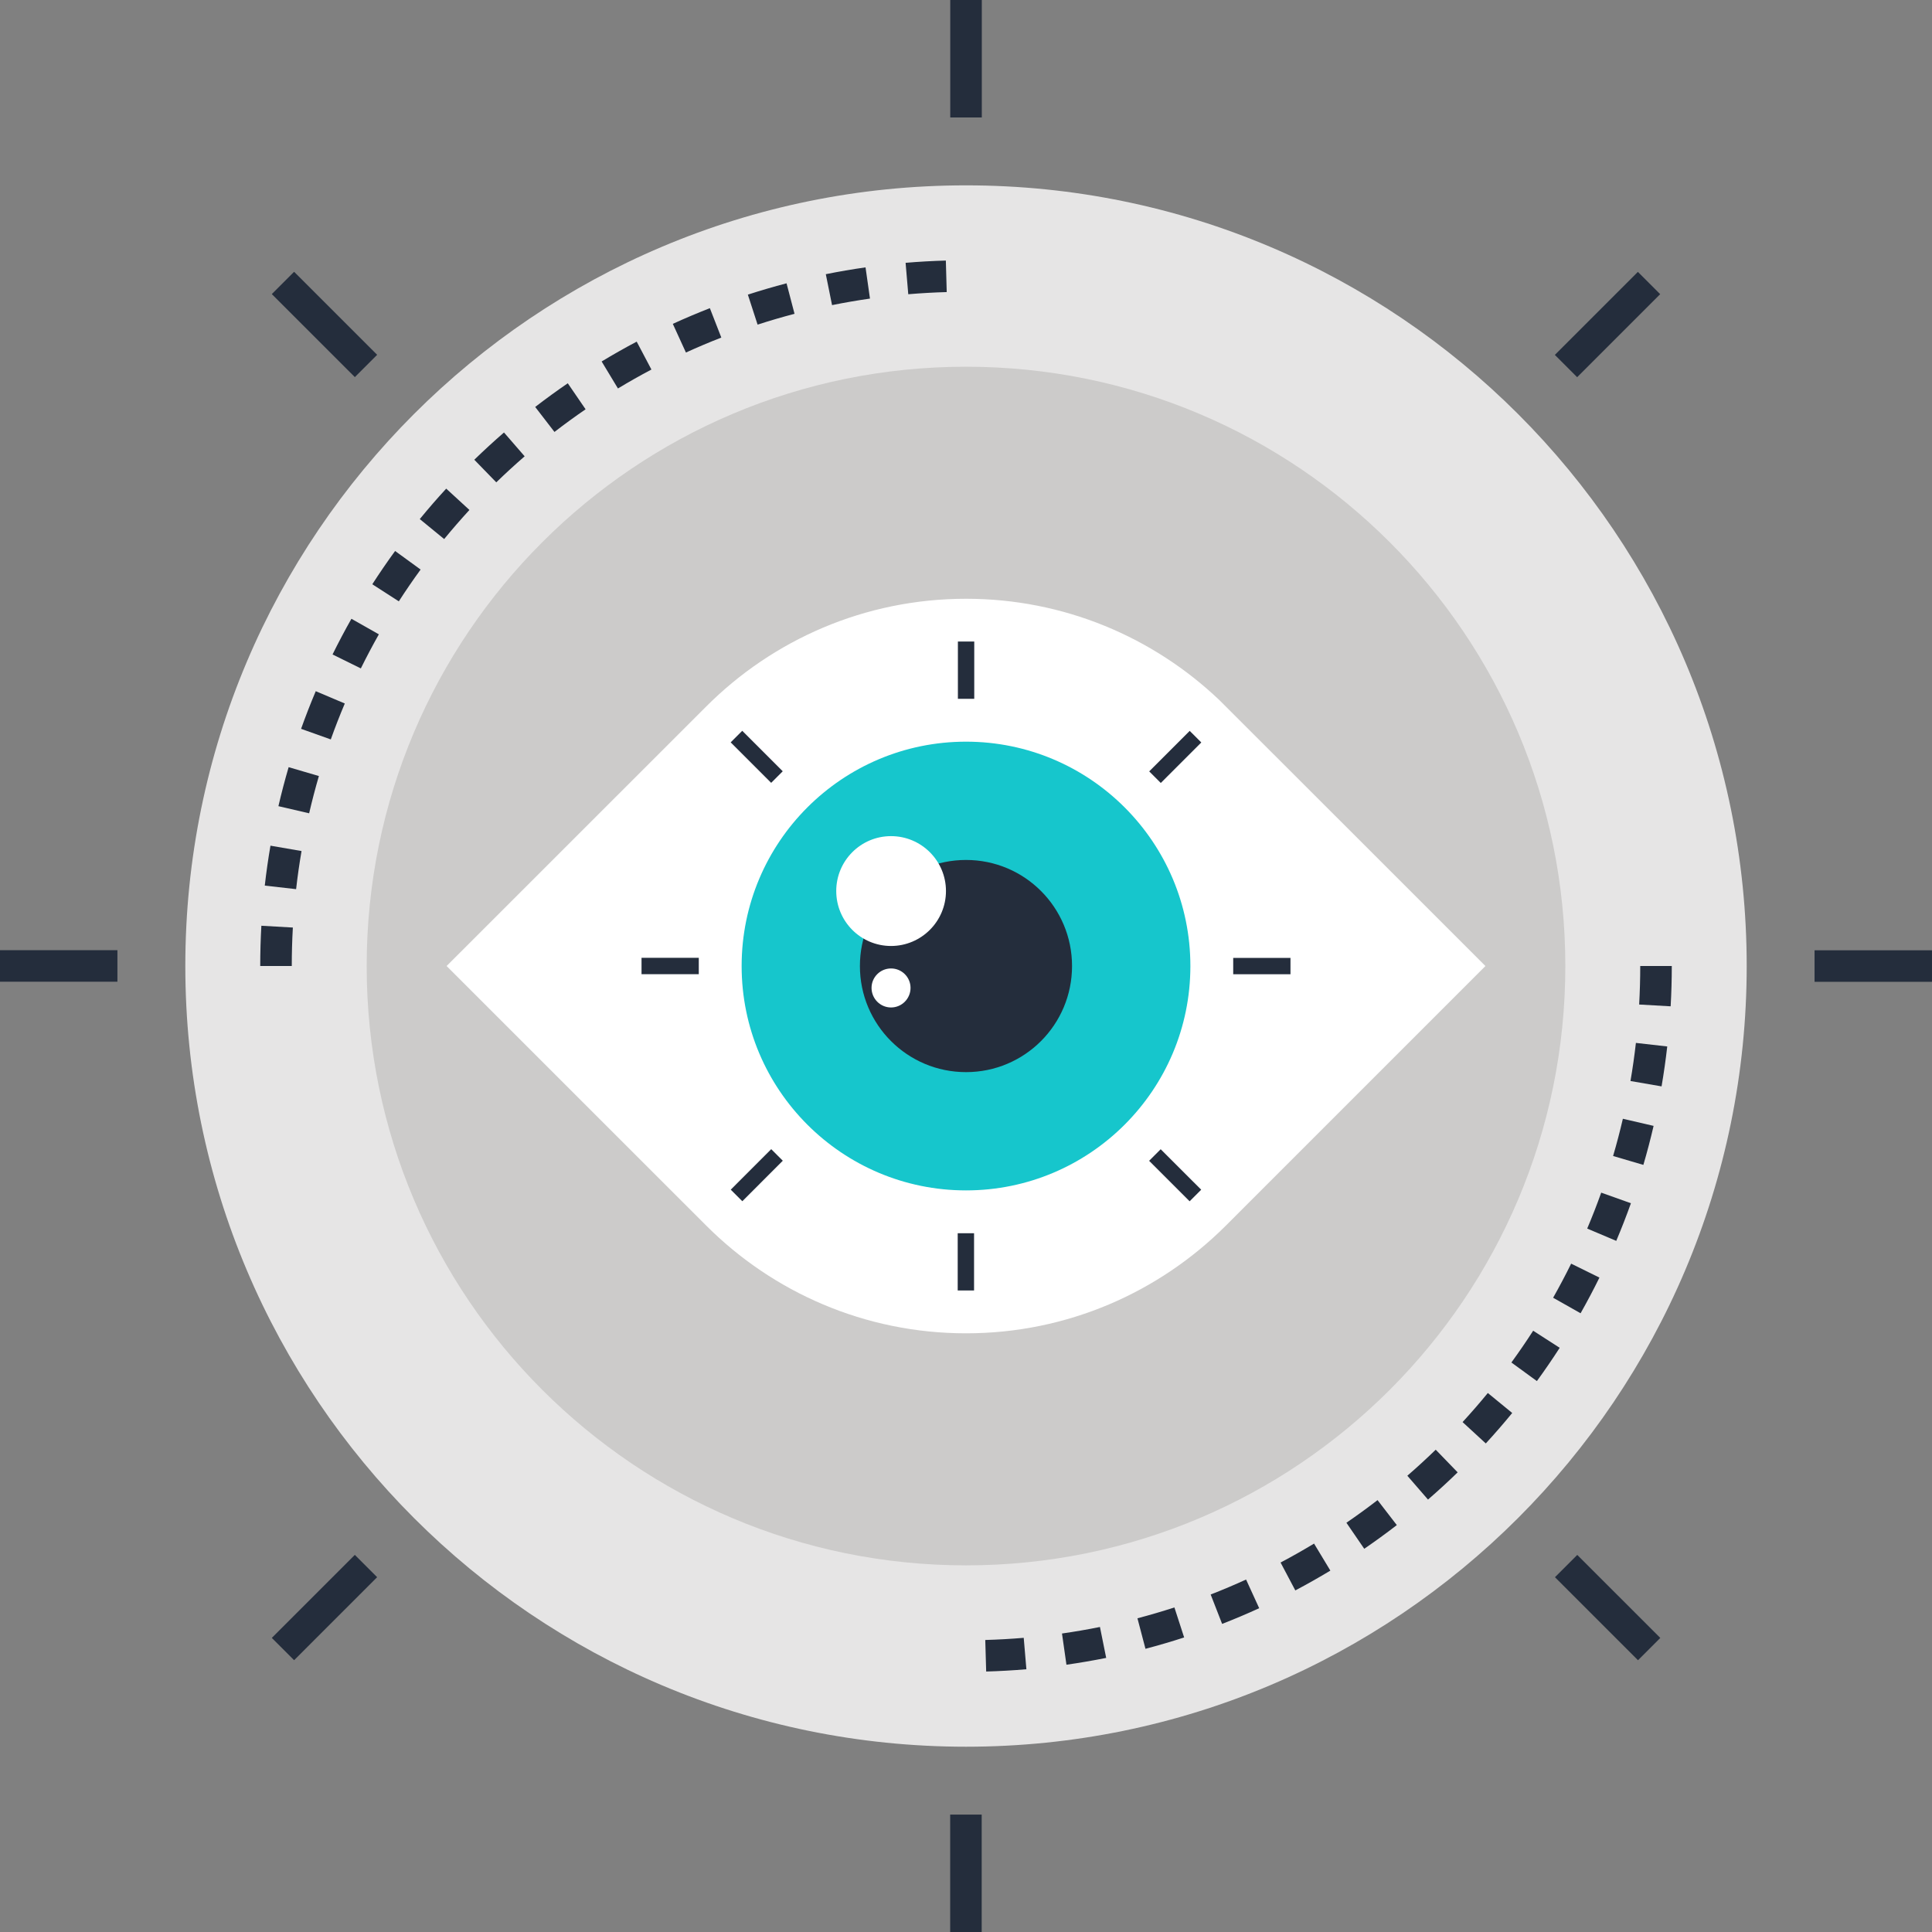
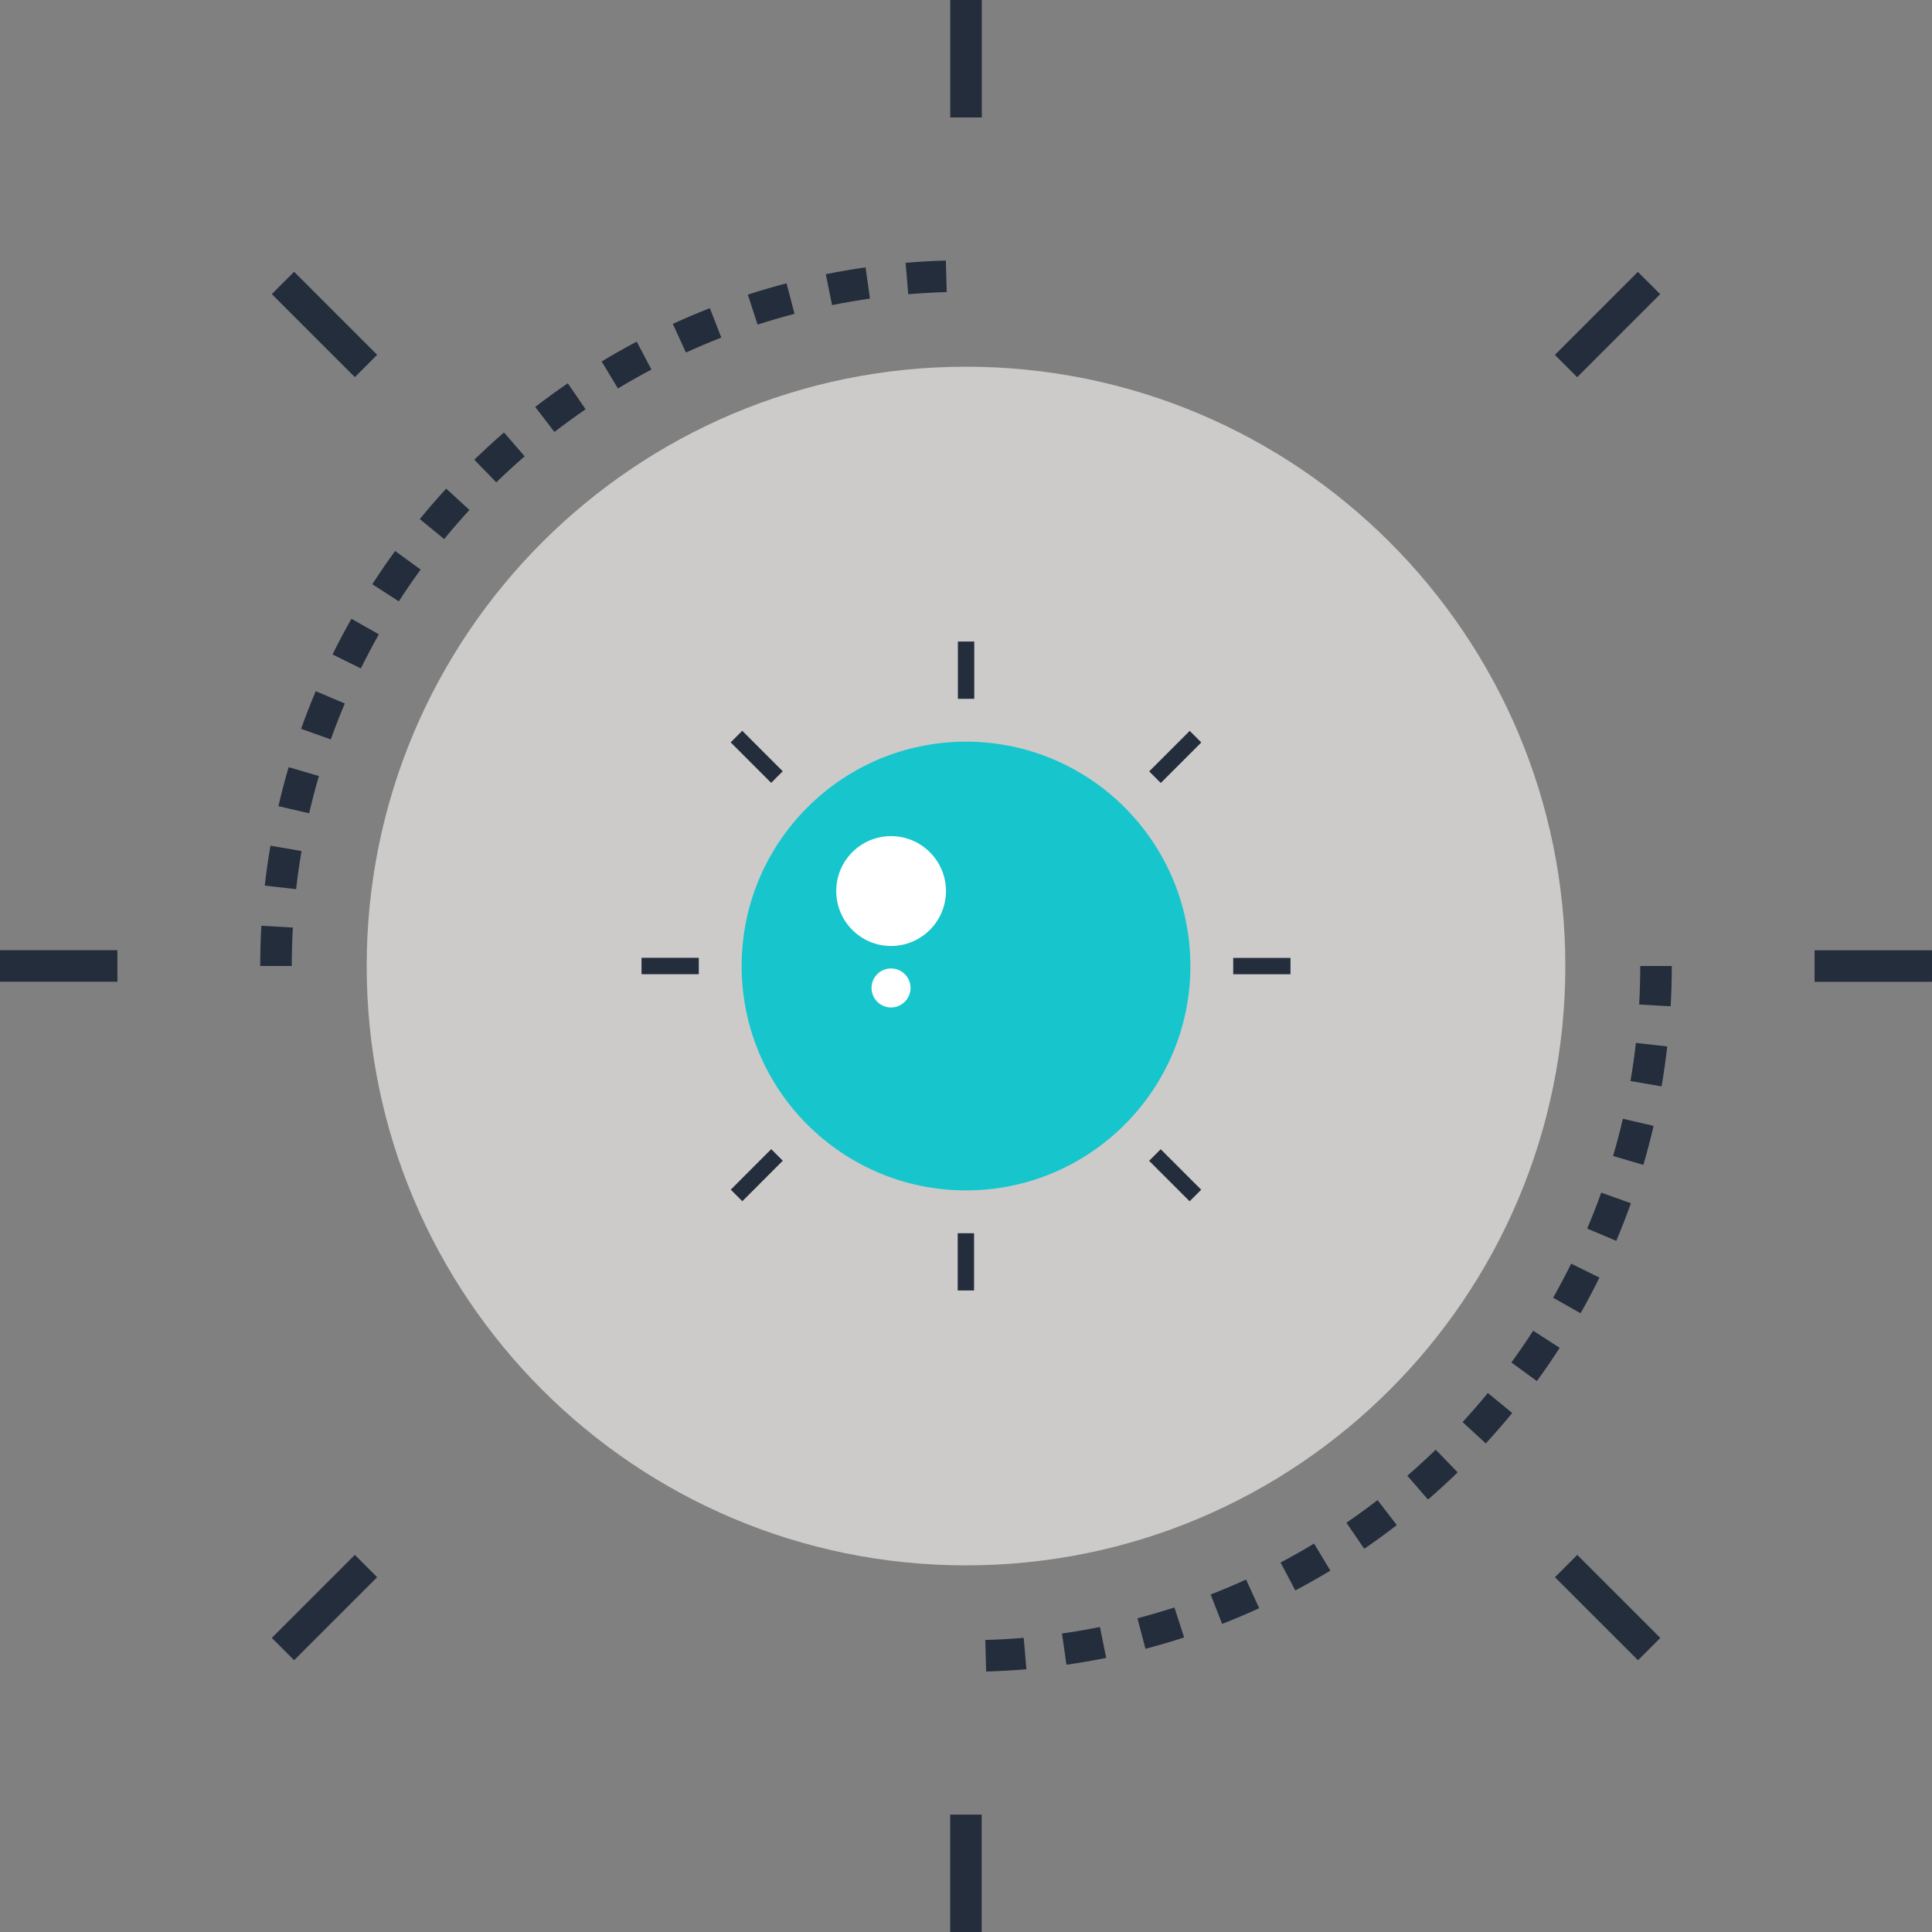
<svg xmlns="http://www.w3.org/2000/svg" viewBox="0 0 511.995 511.995" enaBusinessNamele-BusinessNameackground="new 0 0 511.995 511.995">
  <rect x="0" y="0" width="511.995" height="511.995" fill="#808080" stroke="none" />
-   <path d="M462.889 256.004c0 114.253-92.626 206.889-206.889 206.889-114.26 0-206.889-92.639-206.889-206.889s92.629-206.884 206.889-206.884c114.266 0 206.889 92.631 206.889 206.884z" fill="#E6E5E5" />
  <path d="M414.825 256.004c0 87.713-71.107 158.83-158.825 158.83s-158.825-71.117-158.825-158.83c0-87.711 71.107-158.82 158.825-158.82s158.825 71.109 158.825 158.82z" fill="#CCCBCA" />
-   <path d="M393.651 256.004l-68.818 68.823c-17.651 17.61-41.948 28.511-68.82 28.511-26.872 0-51.205-10.9-68.823-28.511l-68.838-68.823 68.838-68.815c17.615-17.61 41.951-28.511 68.823-28.511 26.033 0 49.687 10.232 67.156 26.88 1.114 1.085 70.482 70.446 70.482 70.446z" fill="#fff" />
-   <path d="M315.461 256.009c0 32.827-26.642 59.456-59.456 59.456-32.827 0-59.466-26.627-59.466-59.456 0-32.837 26.639-59.461 59.466-59.461 32.812 0 59.456 26.624 59.456 59.461z" fill="#16C6CC" />
-   <path d="M284.099 256.009c0 15.532-12.559 28.114-28.093 28.114-15.537 0-28.124-12.582-28.124-28.114 0-15.537 12.588-28.114 28.124-28.114 15.531 0 28.093 12.577 28.093 28.114z" fill="#242D3C" />
+   <path d="M315.461 256.009c0 32.827-26.642 59.456-59.456 59.456-32.827 0-59.466-26.627-59.466-59.456 0-32.837 26.639-59.461 59.466-59.461 32.812 0 59.456 26.624 59.456 59.461" fill="#16C6CC" />
  <g fill="#fff">
    <path d="M250.688 236.128c0 8.033-6.533 14.564-14.559 14.564-8.033 0-14.518-6.531-14.518-14.564 0-8.028 6.487-14.546 14.518-14.546 8.026 0 14.559 6.52 14.559 14.546zM241.3 261.795c0 2.857-2.312 5.192-5.171 5.192-2.852 0-5.164-2.335-5.164-5.192 0-2.826 2.312-5.148 5.164-5.148 2.86-.001 5.171 2.321 5.171 5.148z" />
  </g>
  <g fill="#242D3C">
    <path d="M253.85 170.013h4.334v15.173h-4.334zM204.366 207.459l-10.73-10.727 3.066-3.067 10.73 10.727zM170.01 253.828h15.173v4.337h-15.173zM196.724 318.334l-3.068-3.065 10.724-10.733 3.068 3.065zM253.798 326.813h4.334v15.176h-4.334zM315.261 318.35l-10.734-10.727 3.066-3.068 10.734 10.727zM326.81 253.853h15.178v4.332h-15.178zM307.62 207.492l-3.071-3.07 10.732-10.736 3.071 3.07zM77.322 256.004h-8.358c0-3.538.1-7.13.3-10.673l8.346.474c-.193 3.379-.288 6.815-.288 10.199zm1.15-20.37l-8.305-.942c.399-3.533.906-7.091 1.508-10.58l8.236 1.421c-.574 3.33-1.06 6.727-1.439 10.101zm3.453-20.104l-8.143-1.889c.801-3.451 1.71-6.927 2.708-10.335l8.02 2.35c-.952 3.257-1.822 6.577-2.585 9.874zm5.737-19.576l-7.872-2.808c1.196-3.346 2.501-6.705 3.886-9.974l7.698 3.259c-1.323 3.123-2.573 6.328-3.712 9.523zm7.964-18.819l-7.498-3.697c1.574-3.19 3.254-6.372 5.002-9.457l7.273 4.119c-1.666 2.95-3.274 5.986-4.777 9.035zm10.064-17.774l-7.027-4.529c1.92-2.977 3.95-5.942 6.044-8.817l6.758 4.92c-2.002 2.751-3.945 5.587-5.775 8.426zm12.019-16.507l-6.464-5.294c2.248-2.747 4.603-5.463 7.004-8.069l6.154 5.652c-2.291 2.494-4.544 5.09-6.694 7.711zm13.811-15.029l-5.827-5.99c2.545-2.47 5.192-4.905 7.869-7.222l5.476 6.313c-2.559 2.219-5.089 4.541-7.518 6.899zm15.419-13.356l-5.107-6.623c2.811-2.166 5.714-4.278 8.635-6.275l4.721 6.894c-2.791 1.911-5.566 3.931-8.249 6.004zm16.822-11.522l-4.321-7.155c3.036-1.833 6.159-3.602 9.288-5.258l3.904 7.396c-2.986 1.578-5.971 3.266-8.871 5.017zm18.014-9.524l-3.474-7.598c3.215-1.475 6.518-2.867 9.818-4.157l3.036 7.788c-3.151 1.231-6.305 2.564-9.38 3.967zm18.993-7.393l-2.58-7.951c3.379-1.093 6.83-2.107 10.253-3.003l2.117 8.087c-3.267.852-6.562 1.82-9.79 2.867zm19.732-5.171l-1.654-8.197c3.479-.701 7.025-1.311 10.527-1.807l1.178 8.271c-3.346.481-6.725 1.062-10.051 1.733zm20.199-2.885l-.709-8.325c3.538-.3 7.124-.502 10.668-.599l.23 8.353c-3.382.092-6.812.289-10.189.571zM261.345 442.968l-.241-8.358c3.412-.097 6.84-.289 10.191-.573l.707 8.328c-3.507.299-7.093.501-10.657.603zm21.271-1.804l-1.18-8.271c3.379-.484 6.771-1.068 10.058-1.731l1.654 8.195c-3.446.69-6.989 1.3-10.532 1.807zm20.944-4.217l-2.127-8.087c3.297-.865 6.595-1.836 9.795-2.875l2.58 7.951c-3.349 1.089-6.797 2.1-10.248 3.011zm20.311-6.602l-3.034-7.788c3.146-1.226 6.303-2.557 9.382-3.968l3.477 7.598c-3.221 1.48-6.528 2.873-9.825 4.158zm19.399-8.87l-3.907-7.391c3-1.585 5.988-3.277 8.873-5.02l4.321 7.158c-3.022 1.822-6.148 3.591-9.287 5.253zm18.266-11.034l-4.726-6.899c2.793-1.91 5.568-3.93 8.251-5.998l5.105 6.618c-2.803 2.168-5.709 4.277-8.63 6.279zm16.896-13.041l-5.476-6.318c2.547-2.204 5.076-4.529 7.521-6.899l5.816 6.003c-2.549 2.476-5.199 4.908-7.861 7.214zm15.316-14.876l-6.154-5.66c2.301-2.499 4.549-5.094 6.692-7.706l6.464 5.294c-2.24 2.74-4.598 5.453-7.002 8.072zm13.54-16.527l-6.756-4.925c1.992-2.737 3.935-5.568 5.77-8.42l7.03 4.529c-1.925 2.982-3.955 5.949-6.044 8.816zm11.579-17.971l-7.276-4.114c1.674-2.959 3.279-6.003 4.777-9.034l7.496 3.694c-1.561 3.174-3.243 6.356-4.997 9.454zm9.454-19.185l-7.7-3.259c1.324-3.123 2.575-6.328 3.712-9.523l7.875 2.808c-1.194 3.346-2.504 6.7-3.887 9.974zm7.184-20.134l-8.023-2.358c.952-3.238 1.823-6.559 2.591-9.866l8.143 1.887c-.802 3.468-1.716 6.947-2.711 10.337zm4.823-20.806l-8.241-1.423c.579-3.331 1.055-6.725 1.441-10.099l8.305.942c-.399 3.533-.909 7.086-1.505 10.58zm2.409-21.219l-8.348-.474c.189-3.361.287-6.792.287-10.204h8.361c.002 3.571-.103 7.163-.3 10.678zM251.827.004h8.358v31.124h-8.358zM94.038 99.937l-22.007-22.001 5.909-5.911 22.007 22.001zM0 251.805h31.119v8.358h-31.119zM77.942 439.967l-5.91-5.91 22.002-22.002 5.91 5.91zM251.802 480.874h8.353v31.117h-8.353zM434.084 439.976l-22.007-22.001 5.909-5.911 22.007 22.001zM480.87 251.831h31.124v8.358h-31.124zM417.959 99.961l-5.91-5.91 22.002-22.002 5.91 5.91z" />
  </g>
</svg>